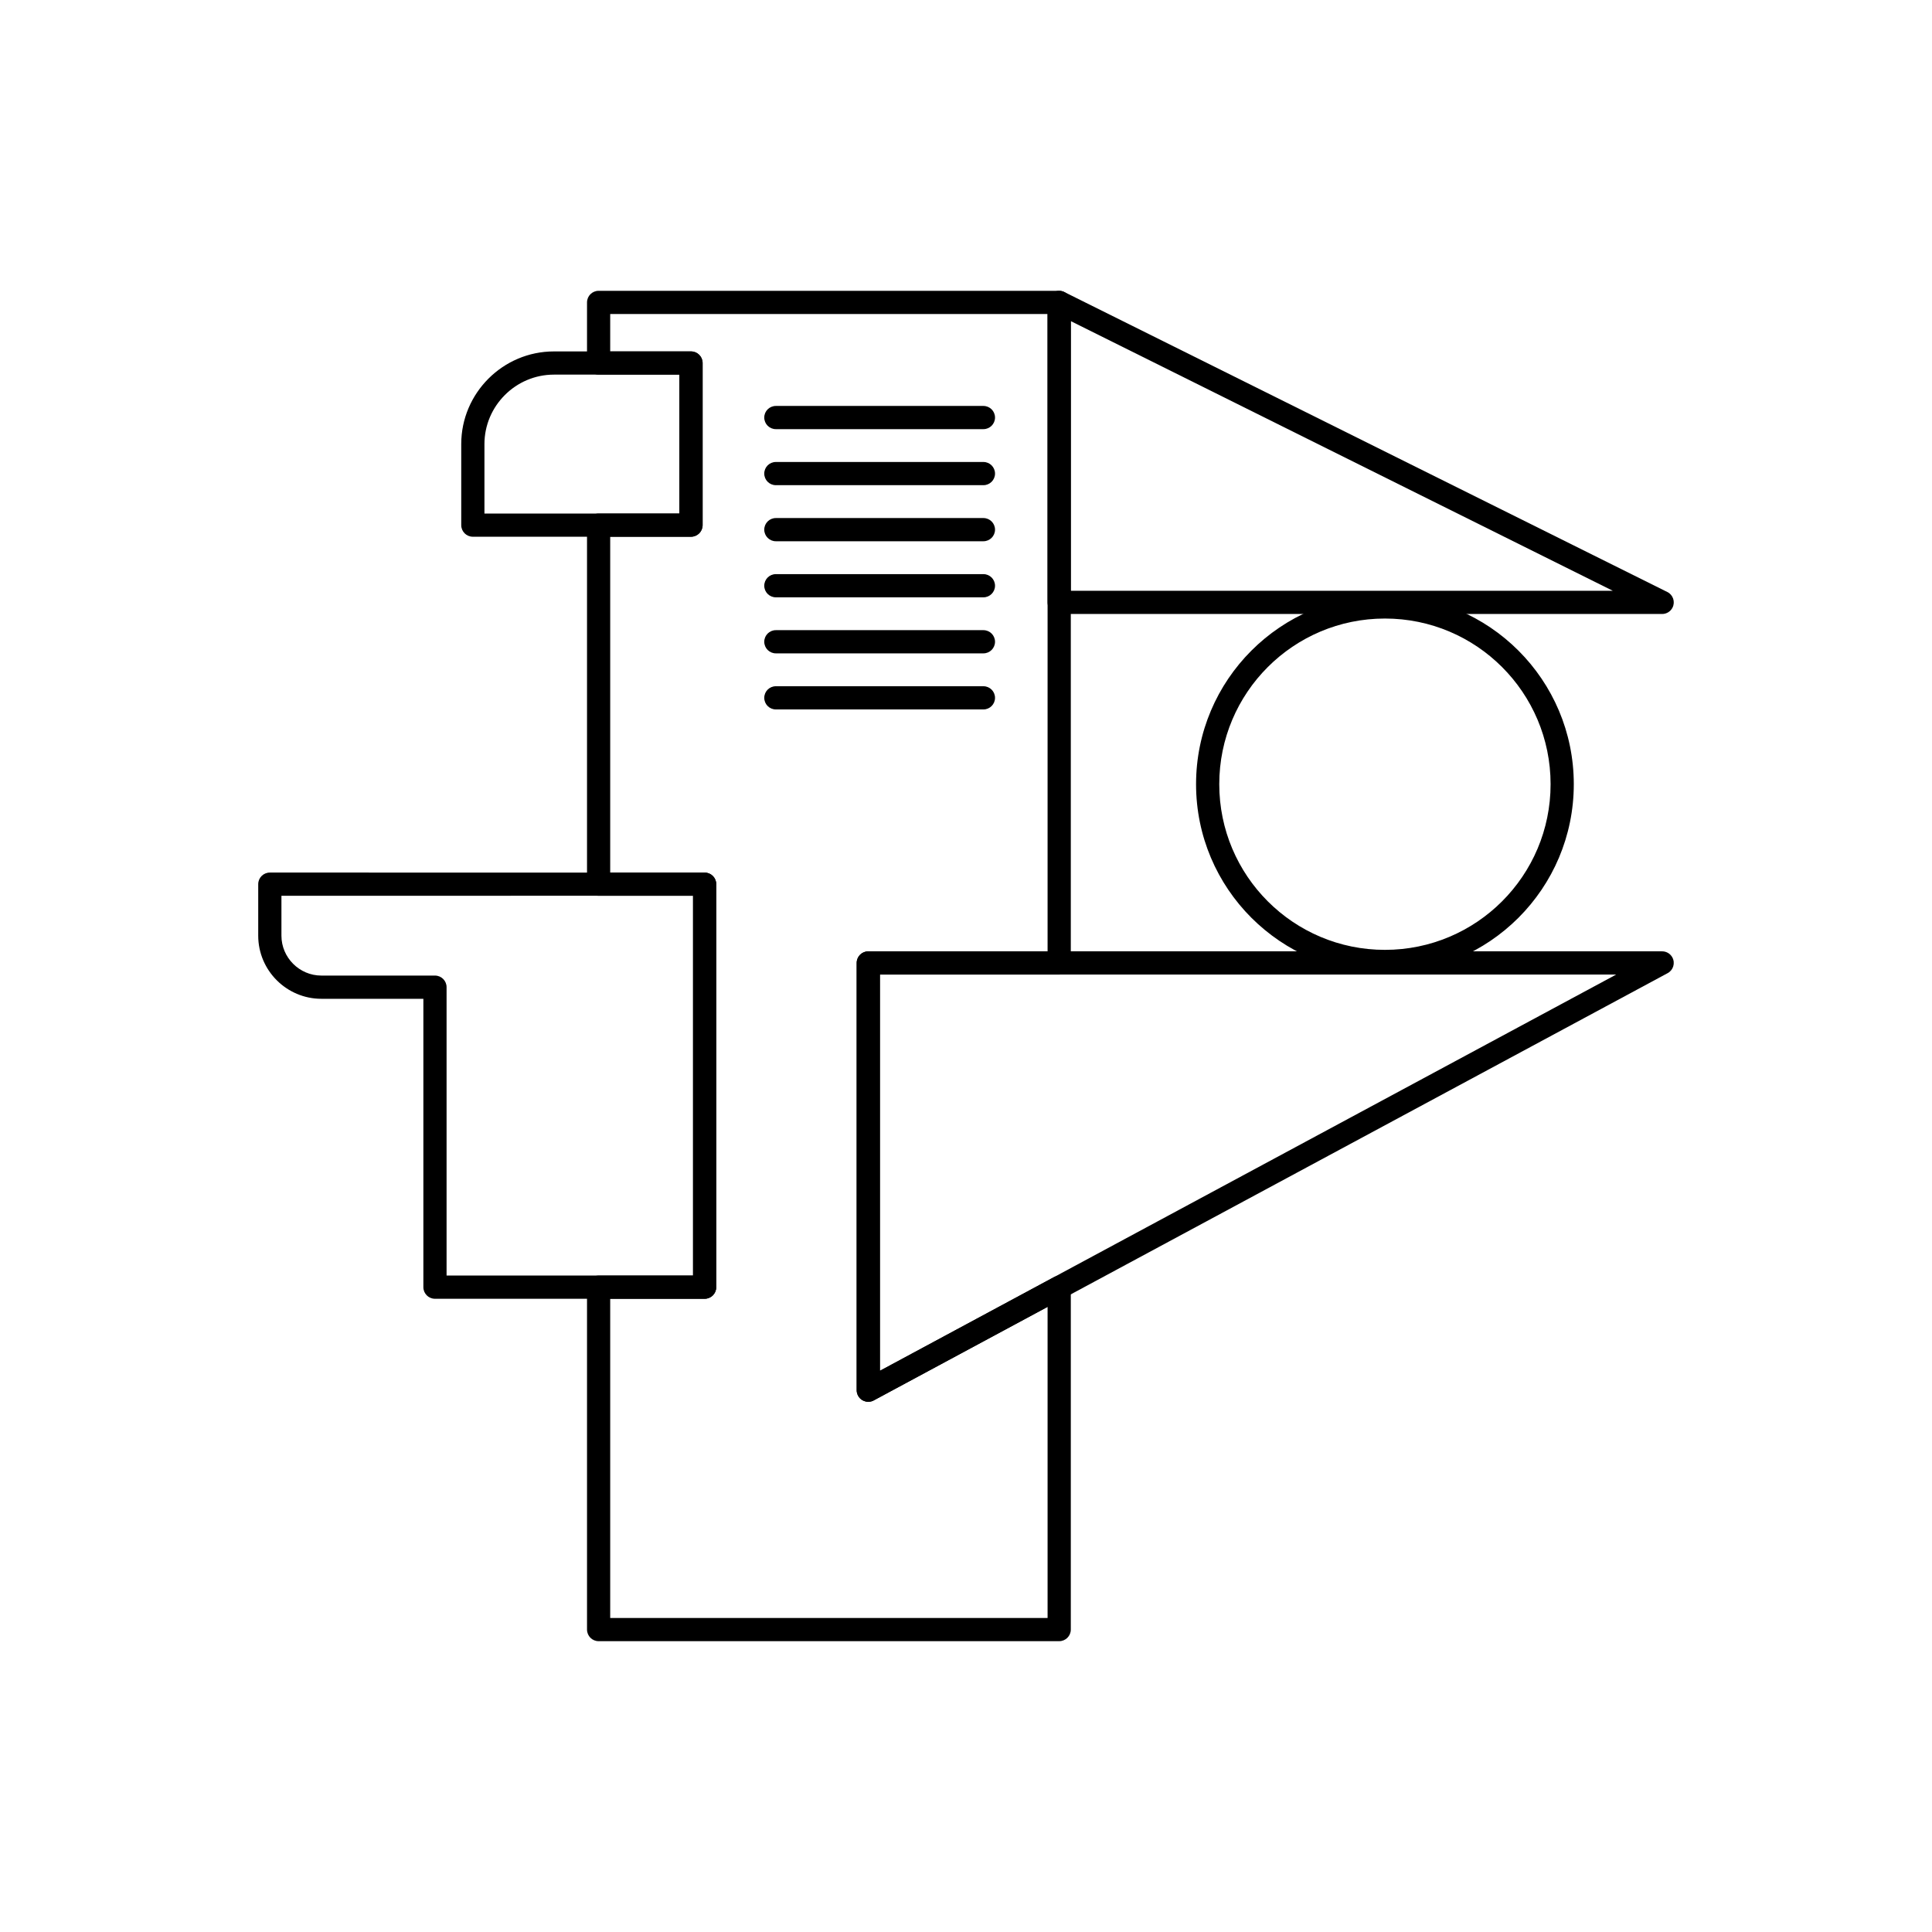
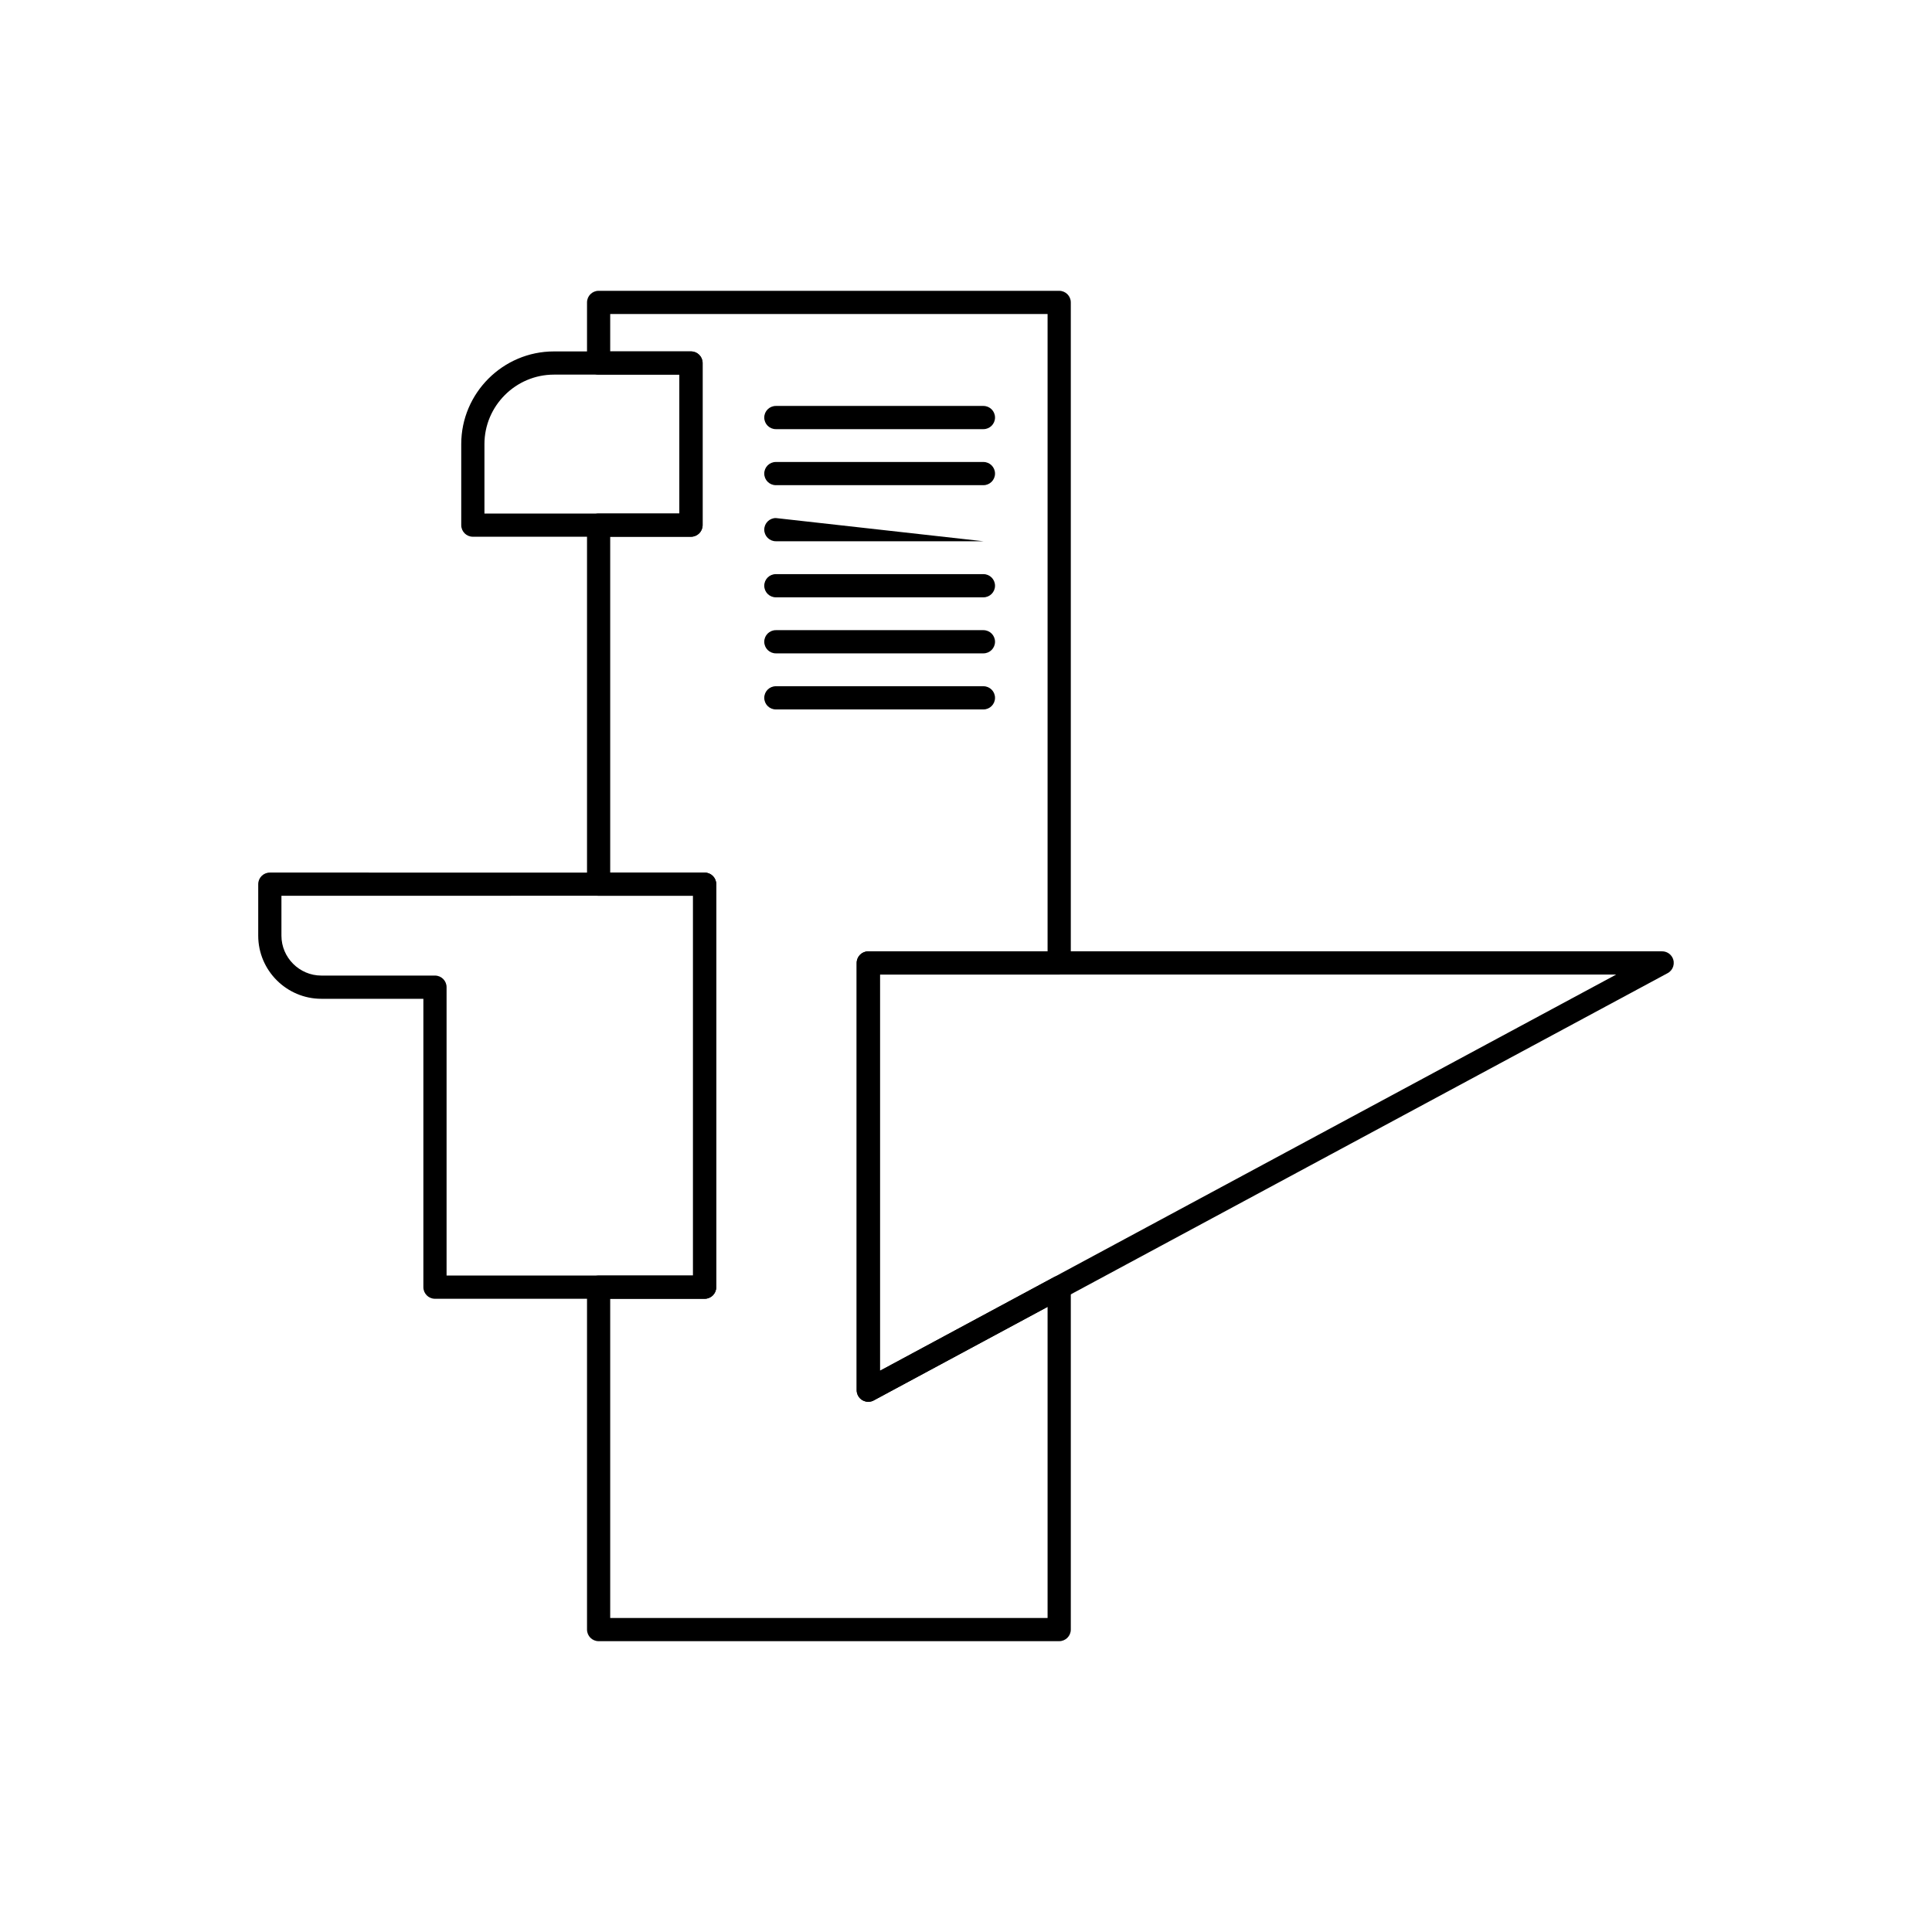
<svg xmlns="http://www.w3.org/2000/svg" fill="#000000" width="800px" height="800px" version="1.1" viewBox="144 144 512 512">
  <g>
    <path d="m302.64 221.07h122.06c1.699 0 3.074 1.375 3.074 3.074v175.05c0 1.699-1.375 3.074-3.074 3.074h-47.516v105.01l46.062-24.789-0.004-0.004c1.496-0.805 3.359-0.246 4.164 1.25 0.254 0.473 0.371 0.984 0.367 1.484v90.637c0 1.699-1.375 3.074-3.074 3.074h-122.06c-1.699 0-3.074-1.375-3.074-3.074v-90.738c0-1.699 1.375-3.074 3.074-3.074h25.031v-100.65h-25.031c-1.699 0-3.074-1.375-3.074-3.074v-95.156c0-1.699 1.375-3.074 3.074-3.074h21.418v-36.812h-21.418c-1.699 0-3.074-1.375-3.074-3.074v-16.062c0-1.699 1.375-3.074 3.074-3.074zm118.98 6.148h-115.91v9.91h21.418c1.699 0 3.074 1.375 3.074 3.074v42.961c0 1.699-1.375 3.074-3.074 3.074h-21.418v89.008h25.031c1.699 0 3.074 1.375 3.074 3.074v106.8c0 1.699-1.375 3.074-3.074 3.074h-25.031v84.59h115.91v-82.449l-45.883 24.691c-0.473 0.297-1.031 0.469-1.633 0.469-1.699 0-3.074-1.375-3.074-3.074v-113.23c0-1.699 1.375-3.074 3.074-3.074h47.516v-168.91z" />
-     <path d="m426.18 221.45 159.68 79.438v-0.004c1.52 0.758 2.141 2.602 1.383 4.121-0.547 1.098-1.656 1.727-2.805 1.707h-159.75c-1.699 0-3.074-1.375-3.074-3.074v-79.496c0-1.699 1.375-3.074 3.074-3.074 0.539 0 1.047 0.141 1.488 0.383zm145.23 79.113-143.64-71.461v71.461z" />
    <path d="m377.18 507.28 195.12-105.01h-195.12zm207.31-108.09 1.453 2.703-210.21 113.13c-0.473 0.297-1.031 0.469-1.633 0.469-1.699 0-3.074-1.375-3.074-3.074v-113.23c0-1.699 1.375-3.074 3.074-3.074h210.32c1.117-0.023 2.207 0.566 2.773 1.617 0.805 1.496 0.246 3.359-1.25 4.164z" />
    <path d="m259.27 375.24h71.469c1.699 0 3.074 1.375 3.074 3.074v106.8c0 1.699-1.375 3.074-3.074 3.074h-71.469c-1.699 0-3.074-1.375-3.074-3.074v-76.422h-27.039c-4.602 0-8.785-1.883-11.816-4.91-3.031-3.031-4.91-7.211-4.91-11.816v-13.652c0-1.699 1.375-3.074 3.074-3.074zm20.074 6.148h-60.762v10.574c0 2.906 1.191 5.547 3.109 7.465 1.918 1.918 4.562 3.109 7.469 3.109h30.113c1.699 0 3.074 1.375 3.074 3.074v76.422h65.316v-100.65h-48.316z" />
    <path d="m324.05 243.28h-33.262c-5.059 0-9.66 2.07-12.996 5.41-3.336 3.336-5.41 7.938-5.41 12.996v18.406h51.668zm-33.262-6.148h36.336c1.699 0 3.074 1.375 3.074 3.074v42.961c0 1.699-1.375 3.074-3.074 3.074h-57.816c-1.699 0-3.074-1.375-3.074-3.074v-21.48c0-6.758 2.762-12.895 7.211-17.344 4.449-4.449 10.59-7.211 17.344-7.211z" />
    <path d="m349.61 251.58c-1.699 0-3.074 1.375-3.074 3.074 0 1.699 1.375 3.074 3.074 3.074h55.008c1.699 0 3.074-1.375 3.074-3.074 0-1.699-1.375-3.074-3.074-3.074z" />
    <path d="m349.61 266.43c-1.699 0-3.074 1.375-3.074 3.074 0 1.699 1.375 3.074 3.074 3.074h55.008c1.699 0 3.074-1.375 3.074-3.074 0-1.699-1.375-3.074-3.074-3.074z" />
-     <path d="m349.61 281.29c-1.699 0-3.074 1.375-3.074 3.074 0 1.699 1.375 3.074 3.074 3.074h55.008c1.699 0 3.074-1.375 3.074-3.074 0-1.699-1.375-3.074-3.074-3.074z" />
+     <path d="m349.61 281.29c-1.699 0-3.074 1.375-3.074 3.074 0 1.699 1.375 3.074 3.074 3.074h55.008z" />
    <path d="m349.61 296.15c-1.699 0-3.074 1.375-3.074 3.074 0 1.699 1.375 3.074 3.074 3.074h55.008c1.699 0 3.074-1.375 3.074-3.074 0-1.699-1.375-3.074-3.074-3.074z" />
    <path d="m349.61 311c-1.699 0-3.074 1.375-3.074 3.074s1.375 3.074 3.074 3.074h55.008c1.699 0 3.074-1.375 3.074-3.074s-1.375-3.074-3.074-3.074z" />
    <path d="m349.61 325.86c-1.699 0-3.074 1.375-3.074 3.074 0 1.699 1.375 3.074 3.074 3.074h55.008c1.699 0 3.074-1.375 3.074-3.074 0-1.699-1.375-3.074-3.074-3.074z" />
-     <path d="m511.02 301.77c13.82 0 26.332 5.602 35.391 14.66 9.059 9.059 14.66 21.57 14.66 35.391 0 13.82-5.602 26.332-14.66 35.391-9.059 9.059-21.57 14.66-35.391 14.66s-26.332-5.602-35.391-14.66c-9.059-9.059-14.66-21.57-14.66-35.391 0-13.82 5.602-26.332 14.66-35.391 9.059-9.059 21.57-14.66 35.391-14.66zm31.043 19.008c-7.945-7.945-18.918-12.859-31.043-12.859-12.121 0-23.098 4.914-31.043 12.859-7.945 7.945-12.859 18.918-12.859 31.043 0 12.121 4.914 23.098 12.859 31.043 7.945 7.945 18.918 12.859 31.043 12.859 12.121 0 23.098-4.914 31.043-12.859 7.945-7.945 12.859-18.918 12.859-31.043 0-12.121-4.914-23.098-12.859-31.043z" />
  </g>
</svg>